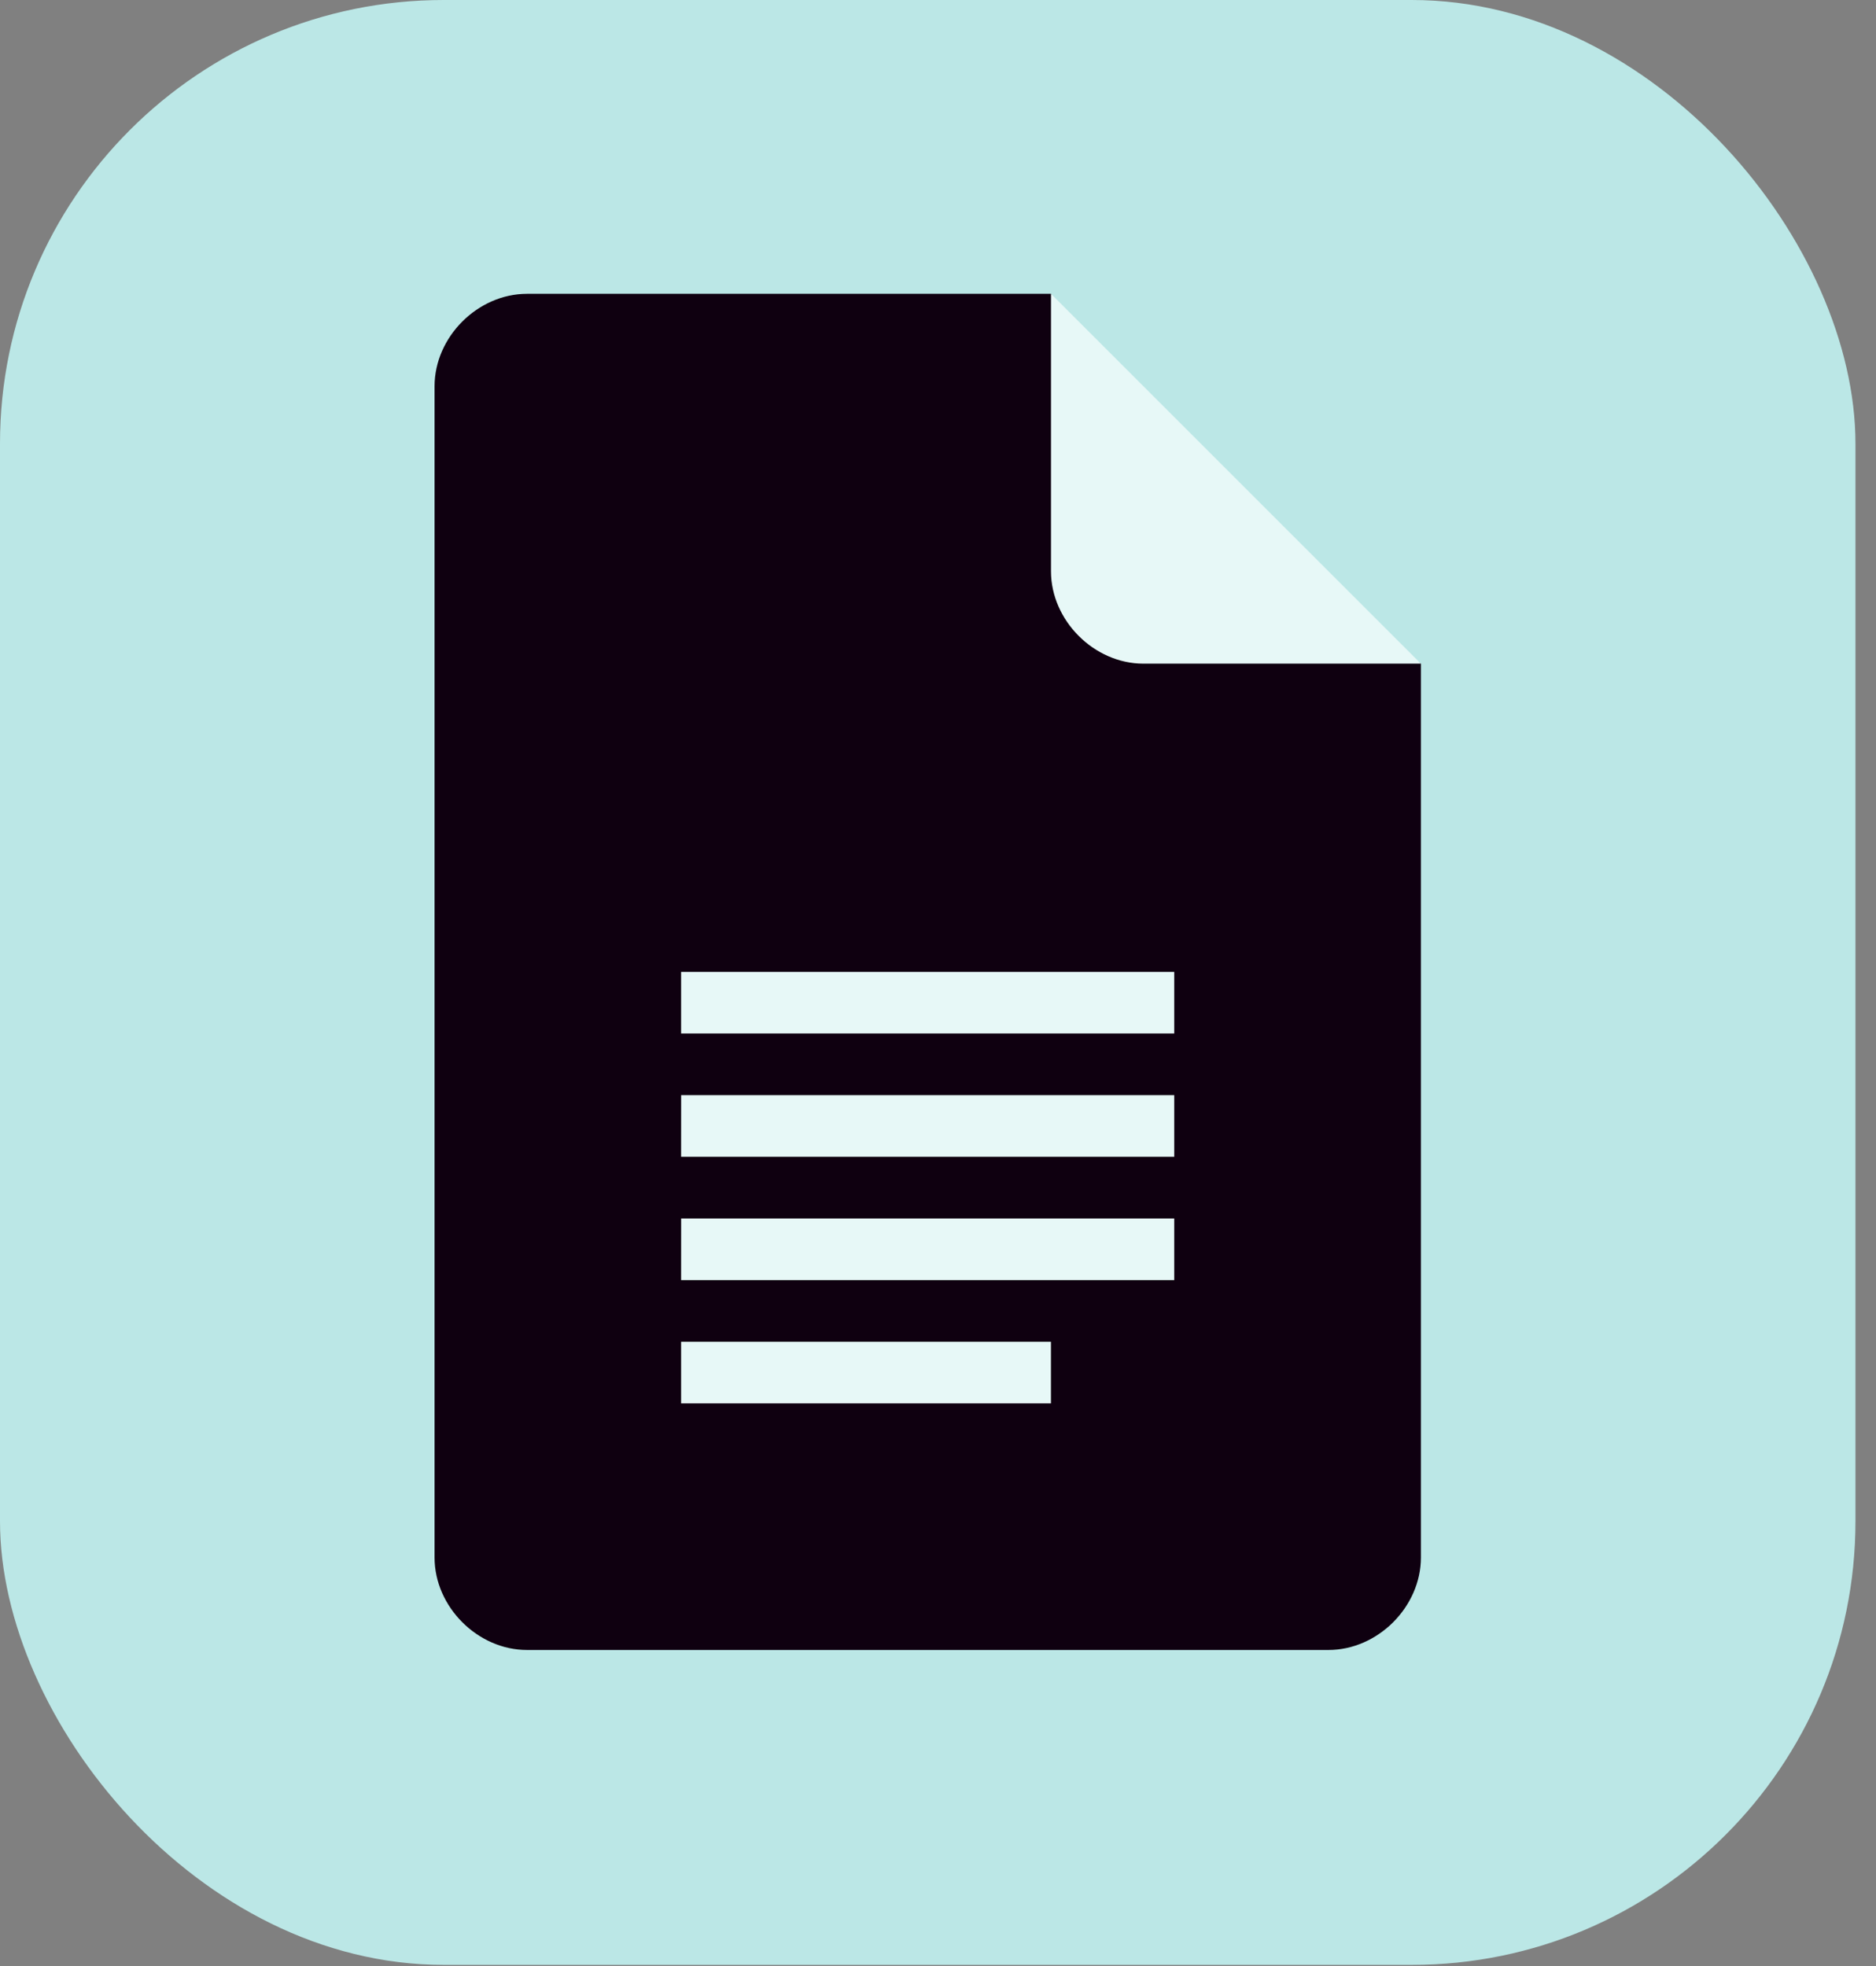
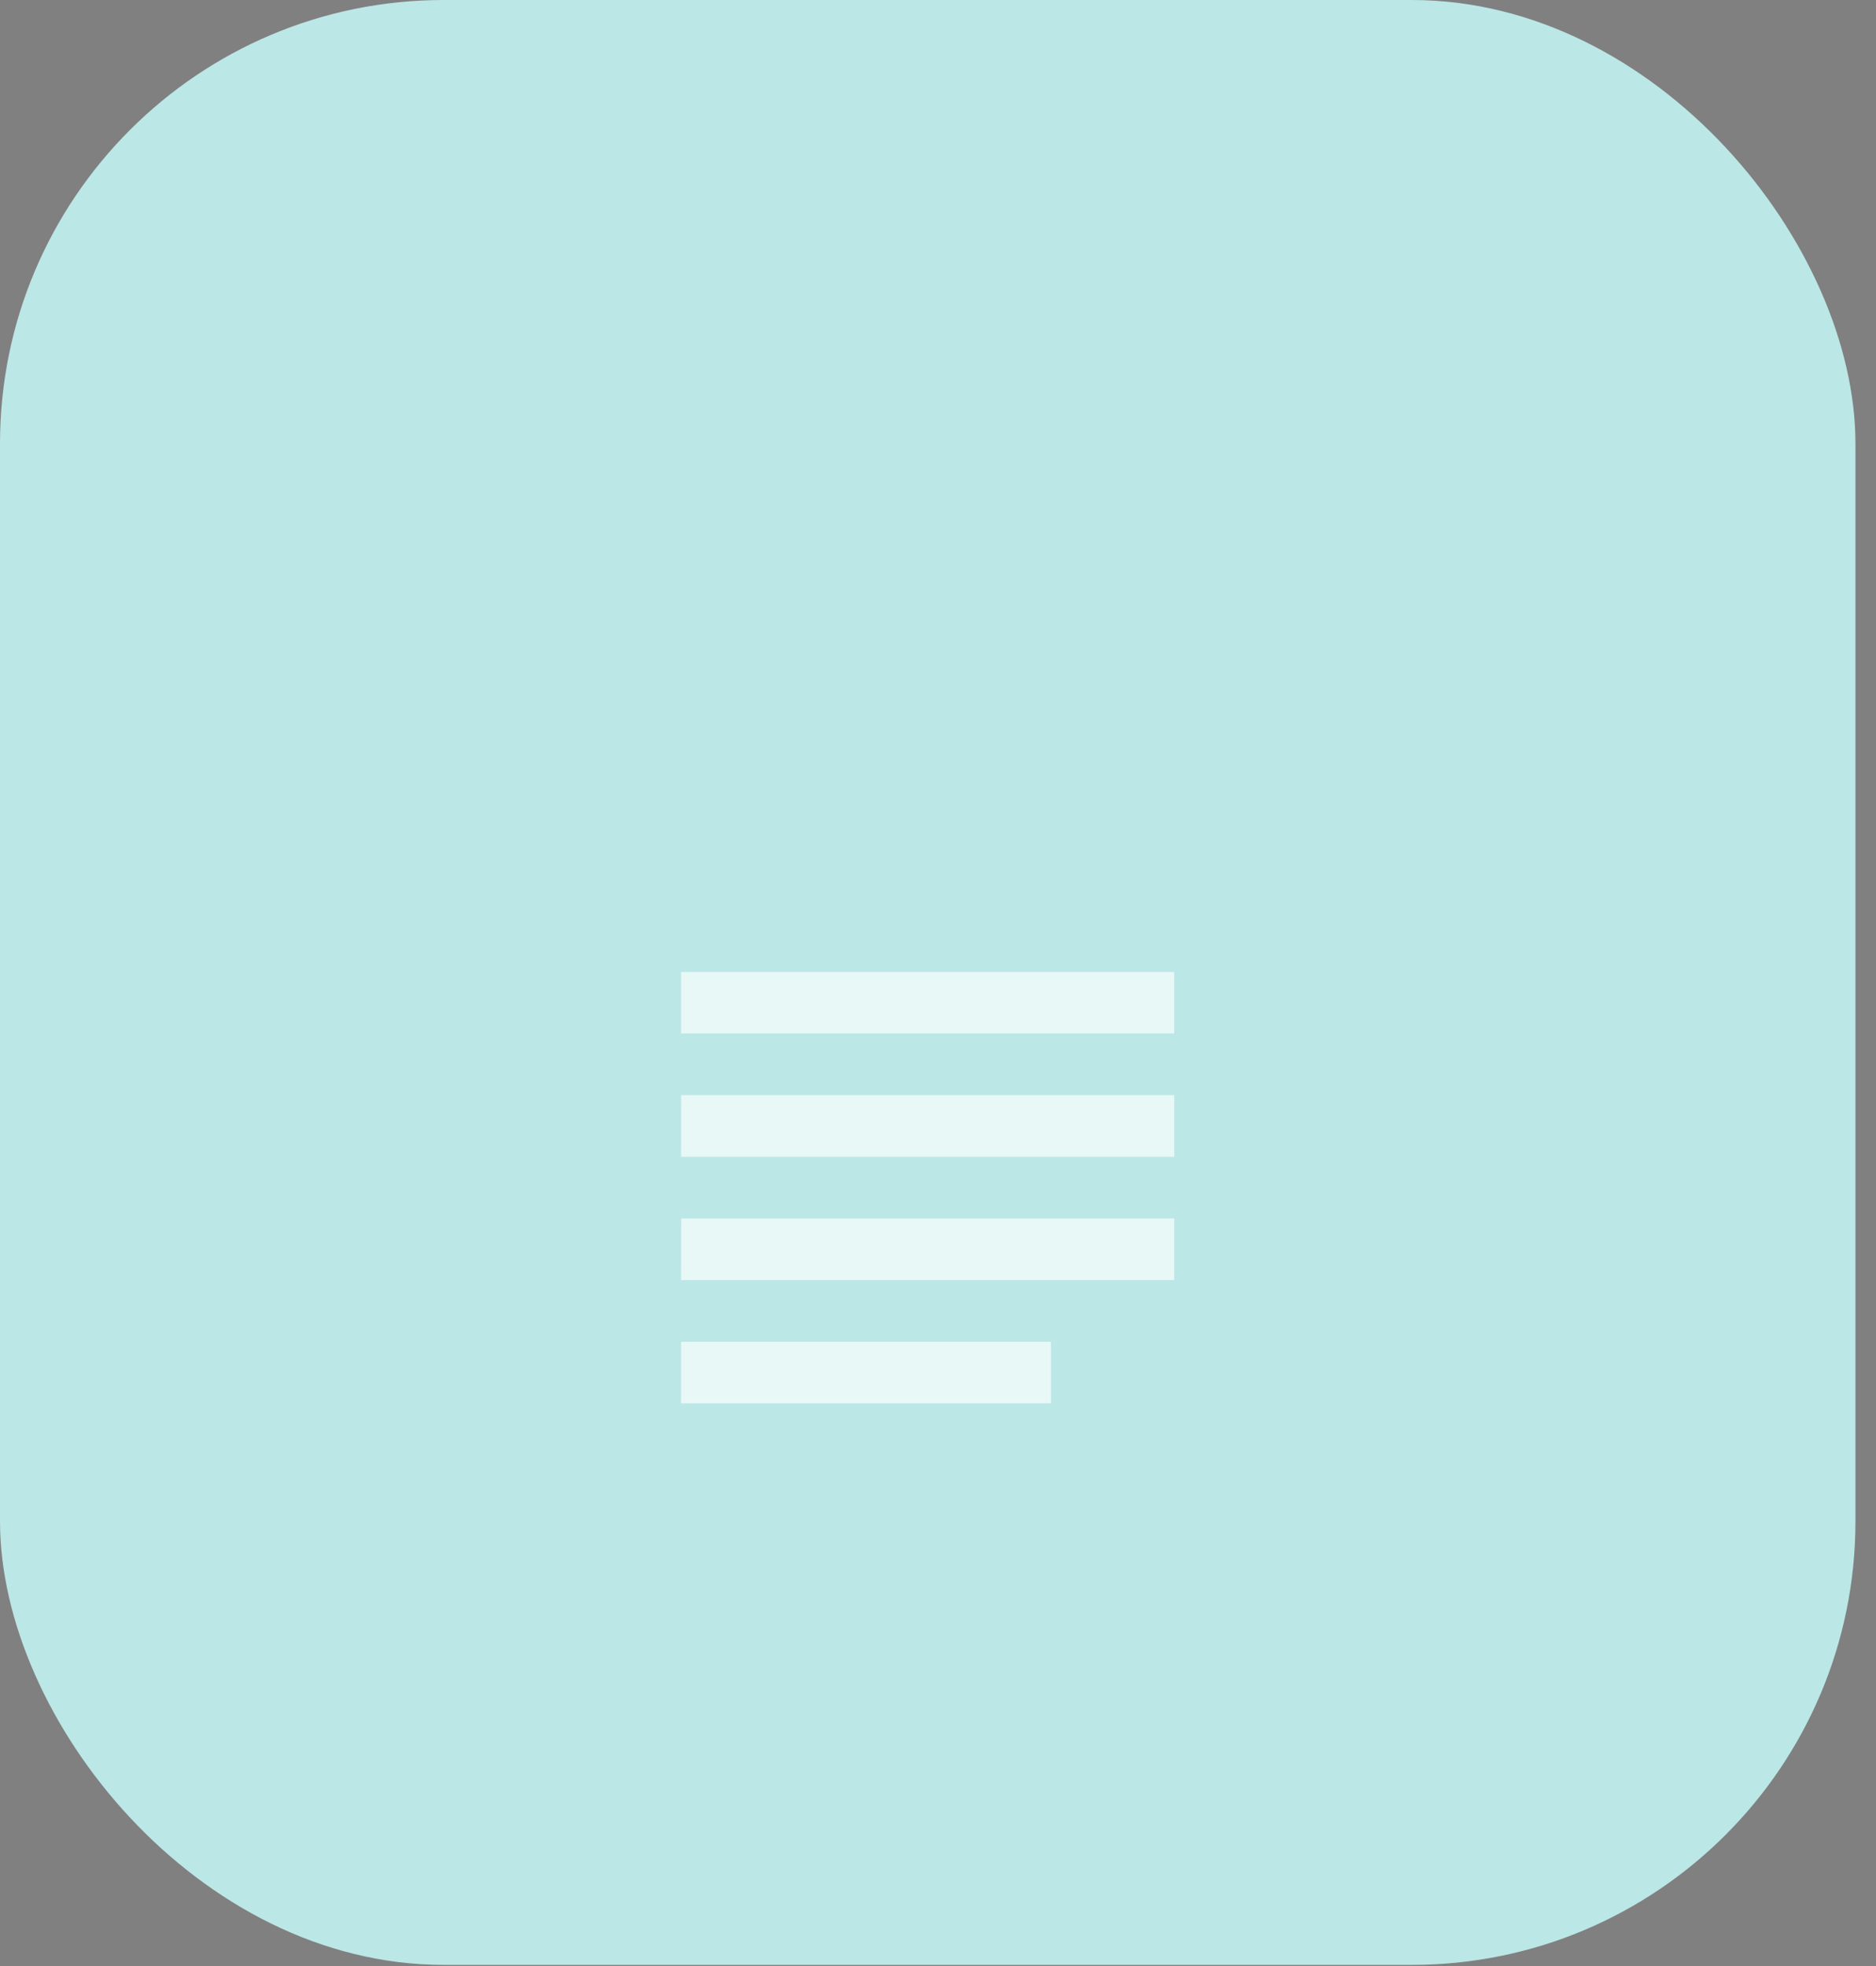
<svg xmlns="http://www.w3.org/2000/svg" fill="none" height="87" viewBox="0 0 83 87" width="83">
  <rect x="0" y="0" width="83" height="87" fill="#808080" stroke="none" />
  <rect fill="#BBE7E6" height="86.935" rx="19.63" width="82.091" />
-   <path d="M46.499 13H23.315C21.136 13 19.226 14.908 19.226 17.092V68.91C19.226 71.092 21.134 73.002 23.318 73.002H58.773C60.955 73.002 62.865 71.094 62.865 68.91V29.363L53.32 22.545L46.499 13Z" fill="#0F0010" />
  <path d="M30.134 56.637H51.952V53.91H30.136L30.134 56.637ZM30.134 62.092H46.497V59.366H30.134V62.092ZM30.134 43V45.726H51.952V43H30.134ZM30.134 51.182H51.952V48.455H30.136L30.134 51.182Z" fill="#E7F8F7" />
-   <path d="M46.499 13V25.274C46.499 27.455 48.407 29.363 50.589 29.363H62.863L46.499 13Z" fill="#E7F8F7" />
</svg>